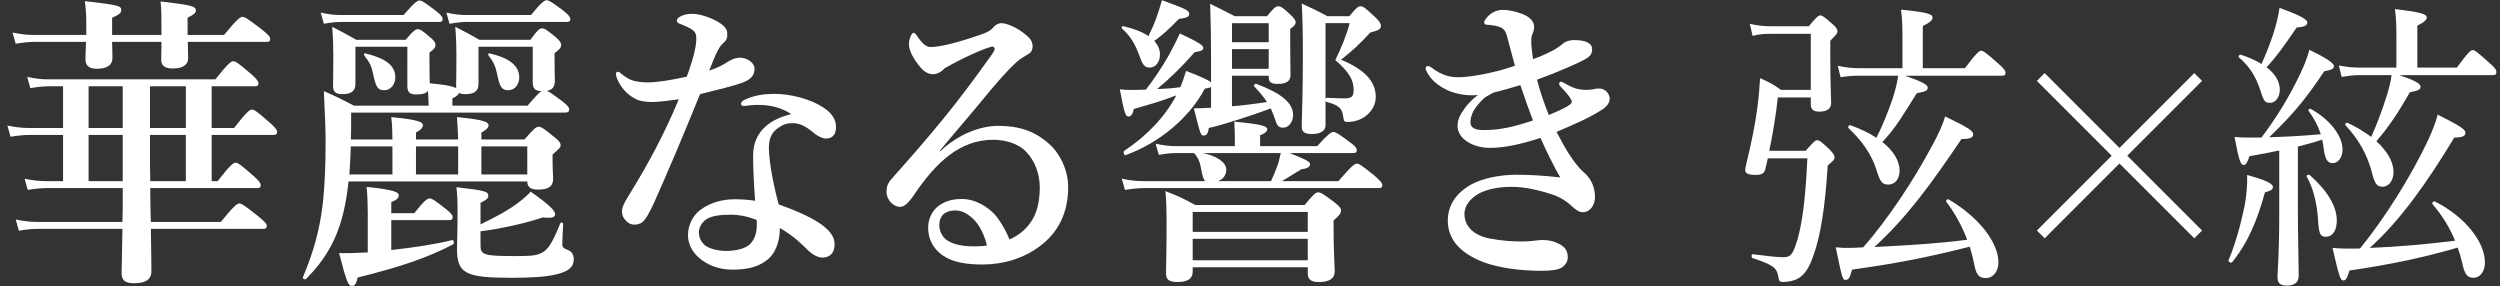
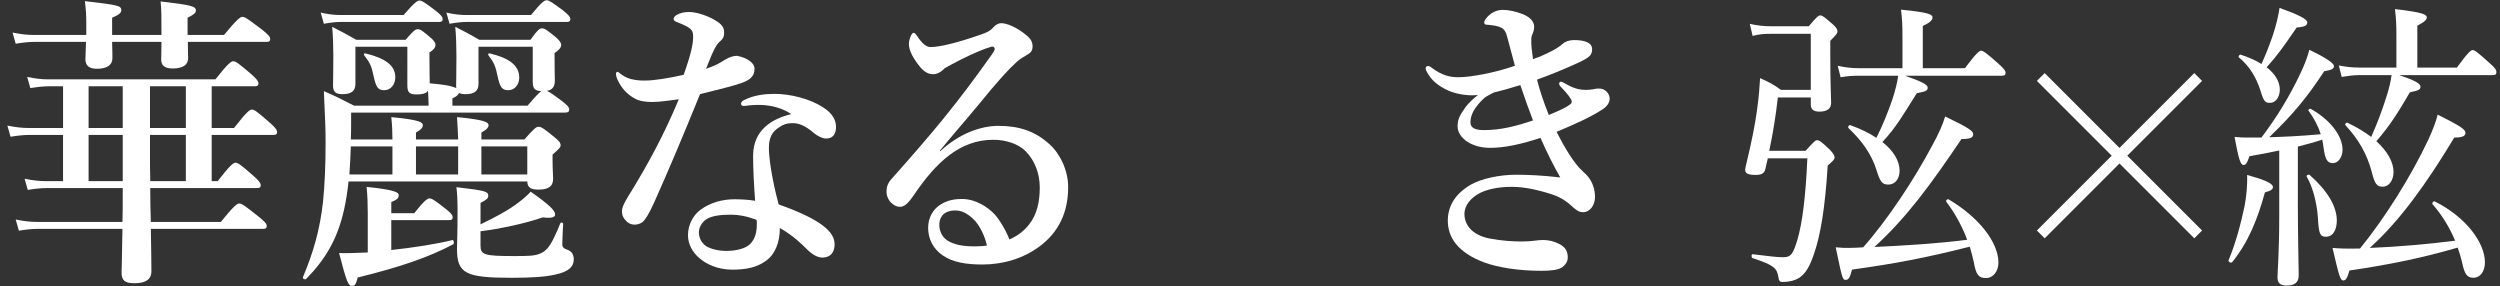
<svg xmlns="http://www.w3.org/2000/svg" version="1.1" x="0px" y="0px" width="227px" height="26px" viewBox="-0.671 -0.019 227 26" enable-background="new -0.671 -0.019 227 26" xml:space="preserve">
  <rect x="-0.671" y="-0.019" width="227" height="26" fill="#333333" stroke="none" />
  <defs>
</defs>
  <path fill="#FFFFFF" d="M3.569,17.059c-0.521,0-1.042,0.056-1.719,0.165l-0.287-1.015c0.781,0.165,1.354,0.219,1.954,0.219h1.537  v-4.195H2.006c-0.521,0-1.042,0.055-1.719,0.165L0,11.383c0.782,0.164,1.354,0.219,1.954,0.219h3.101V7.816H3.778  c-0.521,0-1.016,0.056-1.694,0.166L1.798,6.967c0.781,0.165,1.354,0.22,1.928,0.22h15.163c1.12-1.427,1.433-1.646,1.615-1.646  c0.234,0,0.521,0.22,1.615,1.152c0.469,0.412,0.677,0.659,0.677,0.851c0,0.192-0.078,0.273-0.339,0.273h-3.908v3.785h2.032  c1.121-1.453,1.433-1.673,1.616-1.673c0.234,0,0.521,0.22,1.615,1.18c0.469,0.411,0.677,0.658,0.677,0.85  c0,0.192-0.078,0.274-0.338,0.274h-5.602v4.195h0.547c1.121-1.452,1.433-1.672,1.615-1.672c0.235,0,0.521,0.22,1.615,1.179  c0.469,0.411,0.678,0.658,0.678,0.851c0,0.191-0.078,0.273-0.339,0.273h-9.692v0.357c0,0.904,0.026,1.81,0.052,2.715h6.357  c1.172-1.454,1.485-1.673,1.667-1.673c0.234,0,0.546,0.219,1.745,1.18c0.547,0.438,0.755,0.658,0.755,0.85  c0,0.192-0.078,0.275-0.339,0.275H13.026c0.027,1.672,0.052,3.098,0.052,3.838c0,0.769-0.547,1.098-1.563,1.098  c-0.808,0-1.146-0.247-1.146-0.933c0-0.493,0.052-1.755,0.078-4.003H2.762c-0.521,0-1.042,0.054-1.719,0.164l-0.287-1.016  c0.782,0.165,1.355,0.22,1.954,0.22h7.738c0.026-0.795,0.026-1.673,0.026-2.688v-0.385H3.569z M16.387,3.785  c0,0.74,0.025,1.262,0.025,1.48c0,0.577-0.442,0.934-1.406,0.934c-0.73,0-1.042-0.274-1.042-0.823c0-0.164,0.026-0.631,0.026-1.591  H9.509c0.026,0.74,0.026,1.262,0.026,1.48c0,0.604-0.469,0.961-1.407,0.961c-0.729,0-1.042-0.302-1.042-0.878  c0-0.192,0.026-0.687,0.052-1.563H2.449c-0.521,0-1.017,0.056-1.694,0.165L0.469,2.935C1.25,3.1,1.824,3.154,2.396,3.154h4.768  v-0.96c0-0.933-0.026-1.261-0.13-2.111c3.022,0.357,3.309,0.411,3.309,0.822c0,0.247-0.208,0.412-0.833,0.687v1.563h4.481  c0-1.782,0-2.166-0.079-3.044c2.814,0.33,3.205,0.439,3.205,0.823c0,0.219-0.157,0.356-0.756,0.658v1.563h3.309  c1.172-1.426,1.485-1.646,1.667-1.646c0.234,0,0.547,0.22,1.771,1.152c0.547,0.438,0.756,0.658,0.756,0.85  c0,0.192-0.078,0.274-0.339,0.274H16.387z M7.373,7.816v3.785h3.1V7.816H7.373z M7.373,12.232v4.195h3.1v-4.195H7.373z   M12.948,11.602h3.256V7.816h-3.256V11.602z M12.948,13.769c0,0.851,0,1.755,0.025,2.659h3.231v-4.195h-3.256V13.769z" />
  <path fill="#FFFFFF" d="M34.962,12.644c0-0.657-0.026-1.344-0.104-2.029c2.658,0.247,2.866,0.494,2.866,0.74  c0,0.22-0.208,0.438-0.625,0.658v0.631h3.83c-0.025-0.657-0.052-1.344-0.104-2.029c2.631,0.247,2.866,0.494,2.866,0.74  c0,0.22-0.234,0.438-0.651,0.658v0.631h3.908c0.86-0.986,1.068-1.151,1.277-1.151c0.26,0,0.495,0.165,1.433,0.932  c0.417,0.329,0.573,0.521,0.573,0.741c0,0.192-0.078,0.273-0.73,0.851v0.383c0,0.933,0.052,1.591,0.052,1.811  c0,0.686-0.417,0.987-1.354,0.987c-0.651,0-0.99-0.191-0.99-0.74H30.977c-0.104,0.96-0.234,1.811-0.417,2.604  c-0.6,2.633-1.667,4.444-3.439,6.254c-0.104,0.083-0.339-0.027-0.287-0.164c0.99-2.359,1.537-4.334,1.824-6.83  c0.156-1.563,0.234-3.291,0.234-5.43c0-1.262-0.026-1.673-0.156-4.635c1.25,0.548,1.458,0.657,2.735,1.316h6.773V9.407  c0-0.273-0.026-0.657-0.052-1.179c-0.183,0.247-0.521,0.328-1.042,0.328c-0.651,0-0.833-0.191-0.833-0.821V4.225h-4.716v3.373  c0,0.658-0.391,0.933-1.172,0.933c-0.599,0-0.86-0.192-0.86-0.768c0-0.439,0.026-0.905,0.026-2.744c0-0.85-0.026-1.728-0.104-2.604  c1.016,0.521,1.172,0.604,2.189,1.18h4.48c0.678-0.796,0.886-0.961,1.095-0.961c0.261,0,0.469,0.165,1.172,0.769  c0.287,0.247,0.443,0.439,0.443,0.658s-0.156,0.438-0.547,0.686v0.494c0,1.151,0.026,1.975,0.026,2.304  c1.094,0.109,1.771,0.164,2.423,0.439c-0.026-0.056-0.026-0.138-0.026-0.22c0-0.439,0.026-0.905,0.026-2.716  c0-0.878-0.026-1.756-0.104-2.633c1.016,0.521,1.198,0.604,2.188,1.18h4.637c0.625-0.878,0.834-1.043,1.042-1.043  c0.261,0,0.469,0.165,1.251,0.797c0.338,0.301,0.495,0.493,0.495,0.712s-0.13,0.412-0.599,0.74v0.412  c0,1.097,0.026,1.837,0.026,2.084c0,0.549-0.209,0.851-0.729,0.933c0.234,0.082,0.573,0.328,1.354,0.905  c0.521,0.41,0.678,0.576,0.678,0.795c0,0.191-0.104,0.274-0.392,0.274H31.211v0.878c0,0.548,0,1.069-0.026,1.563H34.962z   M35.979,1.344c0.938-1.097,1.25-1.316,1.433-1.316c0.234,0,0.547,0.22,1.485,0.934c0.417,0.329,0.625,0.548,0.625,0.74  c0,0.191-0.078,0.273-0.339,0.273h-8.936c-0.443,0-0.912,0.056-1.511,0.165L28.45,1.125c0.729,0.165,1.25,0.219,1.798,0.219H35.979z   M34.858,22.682c2.032-0.22,4.143-0.549,5.549-0.904c0.13-0.028,0.182,0.328,0.078,0.383c-2.292,1.207-4.793,2.058-8.675,3.018  c-0.156,0.604-0.261,0.768-0.521,0.768c-0.338,0-0.495-0.384-1.172-2.99c0.547,0.028,1.511,0,2.605-0.054v-3.594  c0-0.794-0.026-1.563-0.104-2.358c2.683,0.274,2.918,0.521,2.918,0.768c0,0.247-0.208,0.439-0.678,0.604v1.016h2.084  c0.886-1.125,1.198-1.344,1.381-1.344c0.234,0,0.547,0.219,1.484,0.96c0.417,0.328,0.625,0.548,0.625,0.74  c0,0.191-0.078,0.273-0.338,0.273h-5.237V22.682z M31.185,13.274c-0.026,0.851-0.078,1.701-0.13,2.551h3.908v-2.551H31.185z   M34.207,8.173c-0.547,0-0.729-0.274-0.938-1.206c-0.208-1.015-0.339-1.262-0.859-1.948c-0.078-0.109-0.026-0.219,0.104-0.19  c1.771,0.438,2.709,1.068,2.709,2.166C35.223,7.625,34.833,8.173,34.207,8.173z M37.099,15.825h3.83v-2.551h-3.83V15.825z   M47.546,1.344C48.458,0.22,48.77,0,48.953,0c0.234,0,0.546,0.22,1.511,0.934c0.443,0.356,0.651,0.575,0.651,0.768  c0,0.191-0.078,0.273-0.338,0.273h-9.119c-0.443,0-0.912,0.056-1.511,0.165L39.86,1.125c0.729,0.165,1.25,0.219,1.798,0.219H47.546z   M47.233,9.572c0.729-0.85,1.042-1.179,1.25-1.316c-0.599-0.027-0.782-0.247-0.782-0.851V4.225h-4.924v3.373  c0,0.631-0.365,0.933-1.172,0.933c-0.26,0-0.443-0.027-0.599-0.11c-0.053,0.165-0.235,0.33-0.6,0.493v0.659H47.233z M42.961,20.351  c1.433-0.687,2.579-1.316,3.438-1.975c0.443-0.329,0.808-0.659,1.121-0.987c1.641,1.151,2.214,1.7,2.214,2.057  c0,0.219-0.183,0.384-1.121,0.274c-1.667,0.576-3.934,1.043-5.653,1.262v1.316c0,0.822,0.365,0.933,3.022,0.933  c1.329,0,1.954,0,2.501-0.275c0.625-0.3,0.99-0.904,1.719-2.687c0.052-0.138,0.261-0.083,0.261,0.054  c-0.026,0.604-0.078,1.345-0.078,1.811c0,0.302,0.078,0.385,0.573,0.575c0.313,0.139,0.469,0.44,0.469,0.824  c0,0.686-0.495,1.124-1.641,1.371c-0.912,0.219-2.214,0.301-3.986,0.301c-4.194,0-4.976-0.383-4.976-2.633  c0-0.521,0.052-1.151,0.052-3.675c0-0.63-0.026-1.261-0.104-1.92c2.579,0.302,2.892,0.385,2.892,0.769  c0,0.247-0.13,0.356-0.703,0.658V20.351z M43.039,15.825h4.168v-2.551h-4.168V15.825z M45.488,8.173  c-0.573,0-0.756-0.274-0.964-1.206c-0.208-0.987-0.313-1.262-0.833-1.948c-0.079-0.109-0.026-0.219,0.104-0.19  c1.615,0.384,2.683,1.015,2.683,2.193C46.478,7.625,46.087,8.173,45.488,8.173z" />
-   <path fill="#FFFFFF" d="M67.842,6.199c0,0.63-0.313,0.987-1.095,1.289c-0.833,0.301-2.214,0.63-3.855,1.042  c-1.459,3.593-2.944,7.131-4.195,9.9c-0.469,1.015-0.755,1.48-1.042,1.729c-0.183,0.137-0.495,0.219-0.678,0.219  c-0.391,0-0.651-0.165-0.808-0.356c-0.156-0.165-0.365-0.384-0.365-0.878c0-0.467,0.469-1.18,0.86-1.811  c1.485-2.44,2.918-5.019,4.299-8.337c-0.625,0.083-1.772,0.247-2.371,0.247c-0.703,0-1.25-0.083-1.693-0.356  c-0.625-0.356-1.173-0.904-1.538-1.755c-0.078-0.192-0.104-0.329-0.104-0.467S55.389,6.5,55.44,6.5c0.079,0,0.13,0.027,0.287,0.165  c0.391,0.329,0.756,0.549,1.173,0.658c0.573,0.138,0.963,0.138,1.276,0.138c0.86,0,2.163-0.22,3.517-0.521  c0.704-1.975,0.86-2.852,0.86-3.456c0-0.657-0.183-0.822-1.563-1.371c-0.13-0.055-0.208-0.138-0.208-0.247  c0-0.11,0.104-0.273,0.261-0.356c0.338-0.191,0.677-0.274,1.146-0.274c0.781,0,1.954,0.439,2.605,0.905  c0.547,0.384,0.573,0.687,0.573,1.015c0,0.303-0.104,0.521-0.338,0.714c-0.365,0.301-0.625,0.768-1.303,2.522  c0.886-0.302,1.25-0.521,1.72-0.822c0.443-0.274,0.833-0.356,1.094-0.356C67.373,5.266,67.842,5.815,67.842,6.199z M68.597,9.517  c-0.417-0.026-0.938,0-1.225,0.027c-0.208,0.028-0.365,0.057-0.495,0.057c-0.156,0-0.261-0.057-0.261-0.193  c0-0.164,0.13-0.273,0.313-0.356c0.86-0.438,1.876-0.548,2.709-0.548c1.459,0,3.205,0.438,4.403,1.207  c0.912,0.574,1.199,1.206,1.199,1.782c0,0.631-0.261,1.069-0.912,1.069c-0.313,0-0.782-0.247-1.016-0.438  c-0.99-0.851-1.537-0.96-2.032-0.96c-0.521,0-0.808,0.109-1.172,0.356c-0.678,0.411-0.964,0.96-0.964,1.919  c0,0.687,0.208,2.579,0.886,5.102c4.012,1.426,5.08,2.551,5.08,3.62c0,0.576-0.234,1.151-1.016,1.207  c-0.365,0.028-0.886-0.137-1.511-0.769c-0.365-0.355-1.146-1.179-2.449-1.919c0.026,1.288-0.442,2.44-1.303,3.016  c-0.807,0.577-1.771,0.769-3.021,0.769c-1.303,0-2.345-0.493-2.97-1.042c-0.625-0.521-1.042-1.262-1.042-2.084  c0-0.987,0.495-1.811,1.094-2.277c0.938-0.712,2.084-0.987,3.126-0.987c0.417,0,1.276,0.028,1.875,0.138  c-0.104-1.453-0.182-2.907-0.182-4.086c0-2.358,1.745-3.374,3.465-3.784C70.369,9.791,69.431,9.572,68.597,9.517z M65.679,19.473  c-0.938,0-1.771,0.109-2.241,0.438c-0.391,0.274-0.651,0.741-0.651,1.151c0,0.549,0.26,0.988,0.651,1.263  c0.443,0.273,1.121,0.439,1.85,0.439c0.833,0,1.746-0.193,2.188-0.659c0.417-0.466,0.573-1.015,0.573-1.783  c0-0.109,0-0.246-0.025-0.383C67.034,19.582,66.356,19.473,65.679,19.473z" />
+   <path fill="#FFFFFF" d="M67.842,6.199c0,0.63-0.313,0.987-1.095,1.289c-0.833,0.301-2.214,0.63-3.855,1.042  c-1.459,3.593-2.944,7.131-4.195,9.9c-0.469,1.015-0.755,1.48-1.042,1.729c-0.183,0.137-0.495,0.219-0.678,0.219  c-0.391,0-0.651-0.165-0.808-0.356c-0.156-0.165-0.365-0.384-0.365-0.878c0-0.467,0.469-1.18,0.86-1.811  c1.485-2.44,2.918-5.019,4.299-8.337c-0.625,0.083-1.772,0.247-2.371,0.247c-0.703,0-1.25-0.083-1.693-0.356  c-0.625-0.356-1.173-0.904-1.538-1.755c-0.078-0.192-0.104-0.329-0.104-0.467S55.389,6.5,55.44,6.5c0.391,0.329,0.756,0.549,1.173,0.658c0.573,0.138,0.963,0.138,1.276,0.138c0.86,0,2.163-0.22,3.517-0.521  c0.704-1.975,0.86-2.852,0.86-3.456c0-0.657-0.183-0.822-1.563-1.371c-0.13-0.055-0.208-0.138-0.208-0.247  c0-0.11,0.104-0.273,0.261-0.356c0.338-0.191,0.677-0.274,1.146-0.274c0.781,0,1.954,0.439,2.605,0.905  c0.547,0.384,0.573,0.687,0.573,1.015c0,0.303-0.104,0.521-0.338,0.714c-0.365,0.301-0.625,0.768-1.303,2.522  c0.886-0.302,1.25-0.521,1.72-0.822c0.443-0.274,0.833-0.356,1.094-0.356C67.373,5.266,67.842,5.815,67.842,6.199z M68.597,9.517  c-0.417-0.026-0.938,0-1.225,0.027c-0.208,0.028-0.365,0.057-0.495,0.057c-0.156,0-0.261-0.057-0.261-0.193  c0-0.164,0.13-0.273,0.313-0.356c0.86-0.438,1.876-0.548,2.709-0.548c1.459,0,3.205,0.438,4.403,1.207  c0.912,0.574,1.199,1.206,1.199,1.782c0,0.631-0.261,1.069-0.912,1.069c-0.313,0-0.782-0.247-1.016-0.438  c-0.99-0.851-1.537-0.96-2.032-0.96c-0.521,0-0.808,0.109-1.172,0.356c-0.678,0.411-0.964,0.96-0.964,1.919  c0,0.687,0.208,2.579,0.886,5.102c4.012,1.426,5.08,2.551,5.08,3.62c0,0.576-0.234,1.151-1.016,1.207  c-0.365,0.028-0.886-0.137-1.511-0.769c-0.365-0.355-1.146-1.179-2.449-1.919c0.026,1.288-0.442,2.44-1.303,3.016  c-0.807,0.577-1.771,0.769-3.021,0.769c-1.303,0-2.345-0.493-2.97-1.042c-0.625-0.521-1.042-1.262-1.042-2.084  c0-0.987,0.495-1.811,1.094-2.277c0.938-0.712,2.084-0.987,3.126-0.987c0.417,0,1.276,0.028,1.875,0.138  c-0.104-1.453-0.182-2.907-0.182-4.086c0-2.358,1.745-3.374,3.465-3.784C70.369,9.791,69.431,9.572,68.597,9.517z M65.679,19.473  c-0.938,0-1.771,0.109-2.241,0.438c-0.391,0.274-0.651,0.741-0.651,1.151c0,0.549,0.26,0.988,0.651,1.263  c0.443,0.273,1.121,0.439,1.85,0.439c0.833,0,1.746-0.193,2.188-0.659c0.417-0.466,0.573-1.015,0.573-1.783  c0-0.109,0-0.246-0.025-0.383C67.034,19.582,66.356,19.473,65.679,19.473z" />
  <path fill="#FFFFFF" d="M84.698,13.714c1.772-1.646,3.726-2.305,5.289-2.305c1.901,0,3.334,0.494,4.611,1.646  c0.964,0.851,1.72,2.359,1.72,3.922c0,2.249-0.834,4.086-2.631,5.403c-1.459,1.069-3.256,1.618-5.159,1.618  c-1.433,0-2.684-0.192-3.595-0.823c-0.912-0.63-1.329-1.535-1.329-2.522c0-0.988,0.521-1.646,0.912-1.947  c0.547-0.411,1.172-0.658,2.162-0.658c1.198,0,2.292,0.686,2.97,1.398c0.469,0.521,1.121,1.646,1.329,2.276  c0.834-0.356,1.407-0.851,1.824-1.399c0.677-0.877,0.938-2.002,0.938-3.317c0-1.262-0.443-2.441-1.277-3.291  c-0.678-0.686-1.824-1.043-2.944-1.043c-3.022,0-5.184,2.029-7.191,4.992c-0.521,0.768-0.885,1.097-1.276,1.097  c-0.261,0-0.521-0.109-0.756-0.329c-0.26-0.22-0.469-0.631-0.469-1.015c0-0.329,0.026-0.741,0.495-1.234  c3.726-4.195,5.81-6.665,9.041-11.217c0.183-0.274,0.286-0.412,0.286-0.549c0-0.138-0.13-0.247-0.312-0.191  C88.658,4.416,87.772,4.8,86.6,5.376c-0.652,0.329-1.042,0.549-1.485,0.795C84.88,6.418,84.516,6.72,84.046,6.72  c-0.39,0-0.781-0.192-1.172-0.658c-0.651-0.796-1.016-1.509-1.016-2.084c0-0.411,0.234-1.015,0.417-1.015  c0.157,0,0.261,0.191,0.469,0.494c0.443,0.603,0.755,0.795,1.094,0.795c0.756,0,2.241-0.33,4.456-1.098  c0.573-0.191,0.964-0.356,1.25-0.713c0.208-0.247,0.495-0.356,0.703-0.356c0.495,0,1.459,0.385,2.345,1.152  c0.313,0.273,0.495,0.548,0.495,0.96c0,0.384-0.183,0.575-0.417,0.712c-0.365,0.22-0.677,0.385-1.016,0.687  c-0.729,0.658-1.693,1.7-3.569,4.005c-1.199,1.452-2.137,2.495-3.413,4.058L84.698,13.714z M87.72,19.884  c-0.546-0.521-1.068-0.795-1.641-0.795c-0.521,0-0.964,0.165-1.199,0.467c-0.234,0.328-0.26,0.604-0.26,0.877  c0,0.411,0.182,1.042,0.755,1.398c0.625,0.384,1.433,0.521,2.449,0.521c0.417,0,0.859-0.026,1.12-0.081  C88.736,21.365,88.267,20.405,87.72,19.884z" />
-   <path fill="#FFFFFF" d="M111.193,9.627c1.068-0.083,2.137-0.22,3.179-0.384c-0.286-0.439-0.651-0.878-1.146-1.398  c-0.104-0.109,0.052-0.302,0.183-0.247c2.266,0.85,3.334,1.728,3.334,2.824c0,0.631-0.391,1.152-0.912,1.152  c-0.417,0-0.547-0.165-0.781-0.905c-0.104-0.301-0.209-0.575-0.339-0.85c-1.693,0.658-4.637,1.59-5.627,1.782  c-0.052,0.494-0.208,0.686-0.443,0.686c-0.287,0-0.287,0-0.912-2.468c0.469,0,0.99-0.028,1.563-0.056V7.872  c-0.104,0.082-0.286,0.11-0.573,0.164c-1.381,2.633-4.142,4.938-7.19,6.034c-0.13,0.055-0.234-0.302-0.13-0.385  c2.11-1.398,3.726-3.126,4.742-5.046c-1.355,0.521-2.319,0.796-3.856,1.234c-0.104,0.494-0.261,0.686-0.469,0.686  c-0.26,0-0.365-0.082-0.808-2.468c0.443,0.055,0.625,0.055,0.99,0.055s0.807,0,1.38-0.028c0.651-0.822,1.459-2.029,2.084-3.126  c0.417-0.768,0.782-1.481,0.99-1.975c1.537,0.713,2.136,1.07,2.136,1.289c0,0.246-0.156,0.302-0.781,0.412  c-1.225,1.397-2.345,2.468-3.413,3.345c0.912-0.027,1.511-0.081,2.11-0.165c0.208-0.493,0.365-0.986,0.521-1.48  c1.485,0.576,2.058,0.851,2.266,1.043V5.212c0-1.618-0.026-3.237-0.078-4.882c1.068,0.521,1.225,0.604,2.24,1.124h2.918  c0.599-0.74,0.808-0.904,1.016-0.904c0.261,0,0.469,0.164,1.146,0.794c0.287,0.275,0.442,0.467,0.442,0.687  c0,0.164-0.13,0.329-0.495,0.576v1.097c0,1.811,0.026,2.743,0.026,3.1c0,0.549-0.39,0.795-1.146,0.795  c-0.599,0-0.833-0.137-0.833-0.631V6.857h-3.335V9.627z M104.368,1.481c0.13-0.384,0.286-0.822,0.469-1.481  c2.006,0.741,2.475,0.905,2.475,1.234c0,0.274-0.182,0.357-0.938,0.467c-0.99,1.015-1.485,1.453-2.241,2.002  c0.339,0.356,0.521,0.769,0.521,1.206c0,0.714-0.391,1.207-0.938,1.207c-0.417,0-0.625-0.22-0.886-0.96  c-0.417-1.179-0.86-1.893-1.615-2.577c-0.104-0.082-0.026-0.247,0.104-0.22c0.964,0.22,1.746,0.521,2.293,0.904  C103.977,2.497,104.159,2.085,104.368,1.481z M116.43,13.878c1.694,0.686,1.85,0.795,1.85,1.015c0,0.246-0.234,0.384-0.808,0.467  c-0.443,0.274-1.016,0.63-1.746,1.068h5.132c1.172-1.37,1.485-1.59,1.667-1.59c0.234,0,0.521,0.22,1.615,1.097  c0.495,0.439,0.704,0.658,0.704,0.851c0,0.191-0.079,0.273-0.339,0.273h-21.285c-0.521,0-1.042,0.056-1.746,0.165l-0.287-1.015  c0.782,0.165,1.381,0.219,1.98,0.219h5.602c-0.183-0.163-0.261-0.493-0.417-1.315c-0.104-0.521-0.261-0.851-0.599-1.234h-1.615  c-0.469,0-0.964,0.055-1.589,0.164l-0.287-1.014c0.729,0.163,1.276,0.22,1.824,0.22h5.367v-0.741c0-0.521-0.026-1.043-0.052-1.481  c2.761,0.247,2.996,0.467,2.996,0.686c0,0.192-0.235,0.412-0.651,0.549v0.988h5.184c0.964-1.07,1.277-1.29,1.459-1.29  c0.234,0,0.547,0.22,1.511,0.933c0.417,0.301,0.625,0.521,0.625,0.714c0,0.19-0.078,0.273-0.338,0.273H116.43z M107.625,24.245  v0.411c0,0.658-0.495,0.932-1.38,0.932c-0.808,0-1.042-0.246-1.042-0.822c0-0.795,0.052-1.591,0.052-4.826  c0-0.851-0.026-1.729-0.104-2.606c1.329,0.521,1.537,0.631,2.709,1.262h9.926c0.807-0.986,1.016-1.151,1.225-1.151  c0.26,0,0.495,0.165,1.484,0.905c0.443,0.356,0.6,0.521,0.6,0.74c0,0.247-0.13,0.438-0.677,0.905v0.769  c0,2.002,0.104,3.399,0.104,3.838c0,0.687-0.495,0.987-1.459,0.987c-0.677,0-0.99-0.246-0.99-0.767v-0.576H107.625z M118.072,19.226  h-10.447v1.811h10.447V19.226z M118.072,21.667h-10.447v1.947h10.447V21.667z M108.563,13.878c1.276,0.274,2.11,0.851,2.11,1.508  c0,0.494-0.286,0.879-0.755,1.042h4.82c0.208-0.438,0.417-0.959,0.599-1.452c0.13-0.385,0.208-0.769,0.287-1.098H108.563z   M114.528,2.085h-3.335v1.728h3.335V2.085z M111.193,6.227h3.335V4.443h-3.335V6.227z M119.687,11.354  c0,0.521-0.469,0.796-1.25,0.796c-0.6,0-0.912-0.164-0.912-0.658c0-0.933,0.104-2.496,0.104-6.5c0-2.249-0.026-3.347-0.104-4.689  c1.146,0.521,1.303,0.603,2.345,1.151h1.979c0.6-0.74,0.808-0.904,1.017-0.904c0.26,0,0.443,0.164,1.329,0.986  c0.365,0.356,0.521,0.576,0.521,0.796c0,0.274-0.183,0.411-0.964,0.603c-1.016,1.098-1.615,1.646-2.657,2.469  c2.136,0.878,3.152,1.975,3.152,3.373c0,0.577-0.234,1.098-0.651,1.508c-0.443,0.467-1.146,0.769-1.902,0.769  c-0.287,0-0.339-0.055-0.391-0.411c-0.104-0.851-0.391-1.098-1.485-1.398c-0.079-0.027-0.104-0.056-0.13-0.109V11.354z   M119.687,8.941c0.052-0.055,0.078-0.082,0.13-0.082c1.094,0.054,1.407,0.054,1.589,0.054c0.651,0,0.833-0.163,0.833-0.767  c0-0.933-0.443-1.646-1.667-2.716c0.521-1.015,1.068-2.386,1.303-3.346h-2.188V8.941z" />
  <path fill="#FFFFFF" d="M130.89,8.229c-0.938-0.412-1.616-0.96-2.006-1.729c-0.052-0.109-0.104-0.191-0.104-0.301  c0-0.11,0.053-0.22,0.183-0.22s0.208,0.027,0.339,0.137c0.963,0.713,1.641,0.878,2.475,0.878c1.016,0,3.257-0.385,5.107-1.042  c-0.157-0.576-0.47-1.783-0.729-2.715c-0.157-0.576-0.417-0.74-0.782-0.851c-0.208-0.055-0.443-0.109-0.755-0.137  c-0.13,0-0.261-0.028-0.339-0.028c-0.078,0-0.183-0.054-0.183-0.191c0-0.165,0.078-0.247,0.157-0.356  c0.365-0.493,0.938-0.796,1.511-0.796c0.521,0,1.198,0.137,1.824,0.384c0.678,0.274,1.042,0.687,1.042,1.152  c0,0.219-0.052,0.438-0.156,0.658c-0.13,0.275-0.104,0.521-0.104,0.822c0,0.274,0.078,0.878,0.156,1.454  c0.651-0.22,1.068-0.411,1.771-0.768c0.157-0.083,0.261-0.138,0.547-0.329c0.131-0.083,0.235-0.164,0.391-0.302  c0.208-0.192,0.599-0.329,1.016-0.329c0.99,0,1.642,0.247,1.642,0.822c0,0.521-0.208,0.741-1.199,1.206  c-1.171,0.55-2.579,1.125-3.803,1.564c0.261,1.042,0.6,2.029,1.068,3.208c0.938-0.384,1.589-0.685,1.901-0.932  c0.157-0.11,0.183-0.165,0.183-0.303c0-0.137-0.287-0.603-0.963-1.289c-0.131-0.136-0.183-0.219-0.183-0.329  c0-0.081,0.078-0.164,0.183-0.164c0.104,0,0.208,0.083,0.521,0.247c0.704,0.411,1.276,0.494,1.746,0.494  c0.156,0,0.496-0.028,0.651-0.055c0.208-0.056,0.365-0.083,0.703-0.056c0.365,0.056,0.755,0.411,0.782,0.851  c0.026,0.301-0.13,0.686-0.625,1.015c-1.095,0.713-2.371,1.289-4.195,2.057c0.678,1.316,1.563,2.88,2.449,3.647  c0.677,0.576,1.042,1.344,1.042,2.277c0,0.712-0.443,1.371-1.094,1.371c-0.417,0-0.703-0.274-1.068-0.604  c-0.443-0.411-0.938-0.714-1.511-0.934c-1.094-0.384-2.58-0.768-3.882-0.768c-1.433,0-2.449,0.303-3.022,0.631  c-0.625,0.356-1.277,0.987-1.277,1.838c0,0.96,0.651,1.893,2.267,2.222c1.121,0.219,2.188,0.273,2.996,0.273  c0.808,0,1.381-0.136,1.85-0.136c0.573,0,0.989,0.109,1.485,0.355c0.573,0.302,0.781,0.658,0.781,1.234  c0,0.302-0.13,0.604-0.495,0.878c-0.365,0.273-1.121,0.329-1.928,0.329c-1.928,0-3.856-0.275-5.185-0.769  c-2.397-0.904-3.282-2.276-3.282-3.784c0-1.398,0.755-2.496,2.084-3.264c1.016-0.576,2.658-0.905,4.116-0.905  c1.016,0,2.397,0.055,4.012,0.247c-0.521-0.905-1.224-2.276-1.797-3.593c-1.746,0.575-3.257,0.905-4.585,0.905  c-1.642,0-2.944-0.878-2.944-1.975c0-0.741,0.339-1.153,0.73-1.728c0.286-0.385,0.729-0.797,1.12-1.097  C132.532,8.723,131.463,8.476,130.89,8.229z M134.068,8.913c-0.391,0.357-0.755,0.797-0.964,1.181  c-0.182,0.356-0.26,0.712-0.26,0.987c0,0.466,0.339,0.712,1.224,0.712c1.538,0,2.918-0.355,4.455-0.877  c-0.417-1.097-0.651-1.756-1.146-3.209c-1.147,0.356-1.589,0.466-2.45,0.687C134.407,8.667,134.172,8.804,134.068,8.913z" />
  <line fill="none" stroke="#FFFFFF" stroke-miterlimit="10" x1="184.631" y1="6.972" x2="198.924" y2="21.265" />
  <line fill="none" stroke="#FFFFFF" stroke-miterlimit="10" x1="198.924" y1="6.972" x2="184.631" y2="21.265" />
  <path fill="#FFFFFF" d="M163.281,13.673c0.754-0.849,0.884-0.958,1.041-0.958c0.208,0,0.364,0.109,1.144,0.849  c0.364,0.384,0.442,0.548,0.442,0.712c0,0.191-0.104,0.273-0.624,0.739c-0.234,3.806-0.651,6.379-1.275,8.104  c-0.338,1.014-0.729,1.697-1.3,2.081c-0.442,0.274-0.963,0.383-1.536,0.383c-0.234,0-0.312-0.081-0.364-0.438  c-0.13-0.821-0.416-1.095-2.341-1.725c-0.129-0.027-0.129-0.383,0-0.355c1.561,0.191,2.237,0.272,2.784,0.272  c0.728,0,0.884-0.328,1.275-1.56c0.442-1.506,0.753-3.832,0.91-7.42h-3.59c-0.078,0.357-0.156,0.685-0.234,1.014  c-0.104,0.356-0.338,0.492-0.884,0.492c-0.65,0-0.937-0.136-0.937-0.438c0-0.163,0.079-0.464,0.13-0.684  c0.468-1.942,0.78-3.532,0.936-4.71c0.183-1.286,0.234-2.08,0.287-2.956c0.78,0.355,1.144,0.521,1.898,1.068h2.705V3.051h-3.615  c-0.624,0-1.066,0.026-1.665,0.192l-0.26-1.097c0.729,0.164,1.301,0.22,1.951,0.22h3.407c0.729-0.876,0.885-0.985,1.041-0.985  c0.183,0,0.338,0.109,1.093,0.766c0.391,0.329,0.469,0.521,0.469,0.685c0,0.166-0.078,0.274-0.651,0.85v1.341  c0,2.655,0.078,3.887,0.078,4.299c0,0.521-0.364,0.795-1.066,0.795c-0.546,0-0.781-0.221-0.781-0.631V8.828h-2.991  c-0.182,1.615-0.442,3.257-0.781,4.845H163.281z M176.052,18.3c-0.078-0.109,0.104-0.273,0.208-0.219  c2.732,1.615,4.526,3.888,4.526,5.75c0,0.765-0.469,1.396-1.119,1.396c-0.675,0-0.91-0.273-1.118-1.45  c-0.104-0.466-0.234-0.959-0.364-1.397c-4.006,1.014-6.763,1.534-10.691,2.081c-0.182,0.712-0.313,0.932-0.573,0.932  c-0.286,0-0.312-0.083-0.911-2.957c0.547,0.055,0.781,0.055,1.223,0.055c0.416,0,0.858-0.028,1.274-0.055  c2.211-2.492,4.63-6.161,6.244-9.2c0.624-1.122,1.014-2.025,1.195-2.682c2.107,1.013,2.55,1.313,2.55,1.615  c0,0.273-0.182,0.437-1.066,0.437c-2.809,4.162-4.994,7.147-7.907,9.802c2.81-0.137,5.645-0.3,8.428-0.656  C177.483,20.518,176.858,19.368,176.052,18.3z M172.307,6.856c1.509,0.521,2.055,0.82,2.055,1.066c0,0.273-0.104,0.357-0.989,0.521  c-1.3,2.081-1.924,3.149-3.122,4.436c1.015,0.794,1.561,1.726,1.561,2.603c0,0.712-0.39,1.258-1.014,1.258  c-0.572,0-0.754-0.246-1.092-1.342c-0.417-1.342-1.249-2.573-2.524-3.778c-0.104-0.08,0.026-0.326,0.157-0.273  c0.91,0.329,1.716,0.713,2.367,1.149c0.572-1.122,1.067-2.38,1.457-3.504c0.26-0.795,0.442-1.534,0.52-2.135h-3.564  c-0.571,0-0.988,0.028-1.665,0.136l-0.26-1.039c0.728,0.164,1.326,0.219,1.924,0.219h3.954V3.243c0-0.905-0.026-1.534-0.13-2.383  c2.55,0.245,2.861,0.438,2.861,0.711c0,0.22-0.182,0.439-0.884,0.767v3.834h3.823c1.066-1.424,1.326-1.588,1.482-1.588  s0.391,0.137,1.561,1.176c0.52,0.466,0.65,0.659,0.65,0.823c0,0.191-0.078,0.273-0.338,0.273H172.307z" />
  <path fill="#FFFFFF" d="M201.681,23.611c0.648-1.532,1.117-3.313,1.456-4.927c0.181-0.959,0.261-1.945,0.234-2.821  c1.561,0.438,2.34,0.767,2.34,1.096c0,0.191-0.13,0.328-0.727,0.493c-0.677,2.463-1.508,4.517-2.966,6.324  C201.915,23.913,201.627,23.748,201.681,23.611z M204.671,12.469c1.38-1.835,2.55-3.724,3.538-5.831  c0.364-0.768,0.624-1.424,0.807-2.137c1.431,0.686,2.236,1.206,2.236,1.479c0,0.22-0.157,0.356-0.884,0.467  c-1.614,2.462-2.862,3.94-4.994,5.995c1.17-0.028,2.938-0.109,4.682-0.273c-0.235-0.74-0.625-1.479-1.119-2.137  c-0.053-0.082,0.103-0.219,0.207-0.163c1.822,1.012,2.887,2.49,2.887,3.695c0,0.686-0.39,1.231-0.884,1.231  s-0.701-0.354-0.832-1.367c-0.025-0.248-0.079-0.494-0.13-0.768c-0.728,0.247-1.458,0.438-2.211,0.631v5.173  c0,3.012,0.078,5.723,0.078,6.545c0,0.602-0.364,0.902-1.093,0.902c-0.597,0-0.832-0.246-0.832-0.739  c0-0.52,0.157-2.272,0.157-5.612v-5.914c-0.756,0.164-1.614,0.329-2.705,0.521c-0.209,0.629-0.34,0.795-0.522,0.795  c-0.285,0-0.441-0.438-0.831-2.548c0.57,0.056,0.858,0.056,1.195,0.056H204.671z M206.336,8.116c0,0.684-0.39,1.204-0.884,1.204  c-0.444,0-0.573-0.11-0.886-1.15c-0.39-1.178-0.961-2.163-1.949-2.983c-0.079-0.056,0.052-0.273,0.156-0.246  c0.754,0.246,1.378,0.52,1.898,0.848c0.364-0.795,0.704-1.643,1.04-2.627c0.287-0.877,0.496-1.726,0.6-2.465  c1.612,0.575,2.521,1.013,2.521,1.314c0,0.273-0.207,0.41-0.963,0.465c-1.222,1.778-1.742,2.518-2.73,3.614  C205.921,6.691,206.336,7.404,206.336,8.116z M209.796,19.752c-0.104-1.396-0.468-2.793-1.015-3.725  c-0.079-0.109,0.157-0.246,0.26-0.164c1.612,1.424,2.47,2.847,2.47,4.135c0,0.849-0.337,1.478-0.987,1.478  C209.978,21.476,209.874,21.202,209.796,19.752z M220.201,18.52c-0.078-0.109,0.077-0.303,0.207-0.247  c2.757,1.37,4.552,3.696,4.552,5.531c0,0.819-0.416,1.396-1.04,1.396c-0.573,0-0.808-0.3-1.041-1.423  c-0.104-0.439-0.234-0.877-0.39-1.315c-3.225,0.932-5.956,1.506-9.832,2.082c-0.184,0.684-0.339,0.902-0.547,0.902  c-0.285,0-0.391-0.383-0.989-2.956c0.573,0.055,1.197,0.082,2.498,0.055c2.237-2.738,4.63-6.544,6.216-9.911  c0.393-0.876,0.678-1.587,0.834-2.246c2.028,1.014,2.522,1.343,2.522,1.645c0,0.246-0.157,0.438-1.015,0.438  c-2.523,4.188-4.941,7.556-7.673,10.021c2.601-0.11,5.177-0.329,7.751-0.657C221.761,20.654,221.085,19.532,220.201,18.52z   M217.183,6.802c1.379,0.465,1.926,0.766,1.926,1.04c0,0.247-0.104,0.354-0.964,0.521c-0.986,1.698-1.793,3.011-3.042,4.437  c0.987,0.901,1.559,1.888,1.559,2.791c0,0.767-0.415,1.342-0.988,1.342c-0.544,0-0.727-0.274-1.012-1.425  c-0.418-1.505-1.12-2.818-2.367-4.161c-0.08-0.082,0.077-0.272,0.18-0.22c0.833,0.385,1.536,0.822,2.16,1.287  c0.572-1.287,0.989-2.408,1.379-3.64c0.233-0.713,0.391-1.369,0.469-1.972h-2.888c-0.572,0-0.963,0.055-1.64,0.163l-0.26-1.039  c0.727,0.137,1.222,0.191,1.899,0.191h3.329V3.216c0-0.905-0.024-1.534-0.13-2.409c2.575,0.299,2.888,0.492,2.888,0.765  c0,0.193-0.21,0.412-0.858,0.739v3.807h3.589c1.065-1.451,1.275-1.588,1.432-1.588c0.181,0,0.389,0.137,1.507,1.15  c0.546,0.466,0.65,0.656,0.65,0.848s-0.077,0.274-0.337,0.274H217.183z" />
</svg>